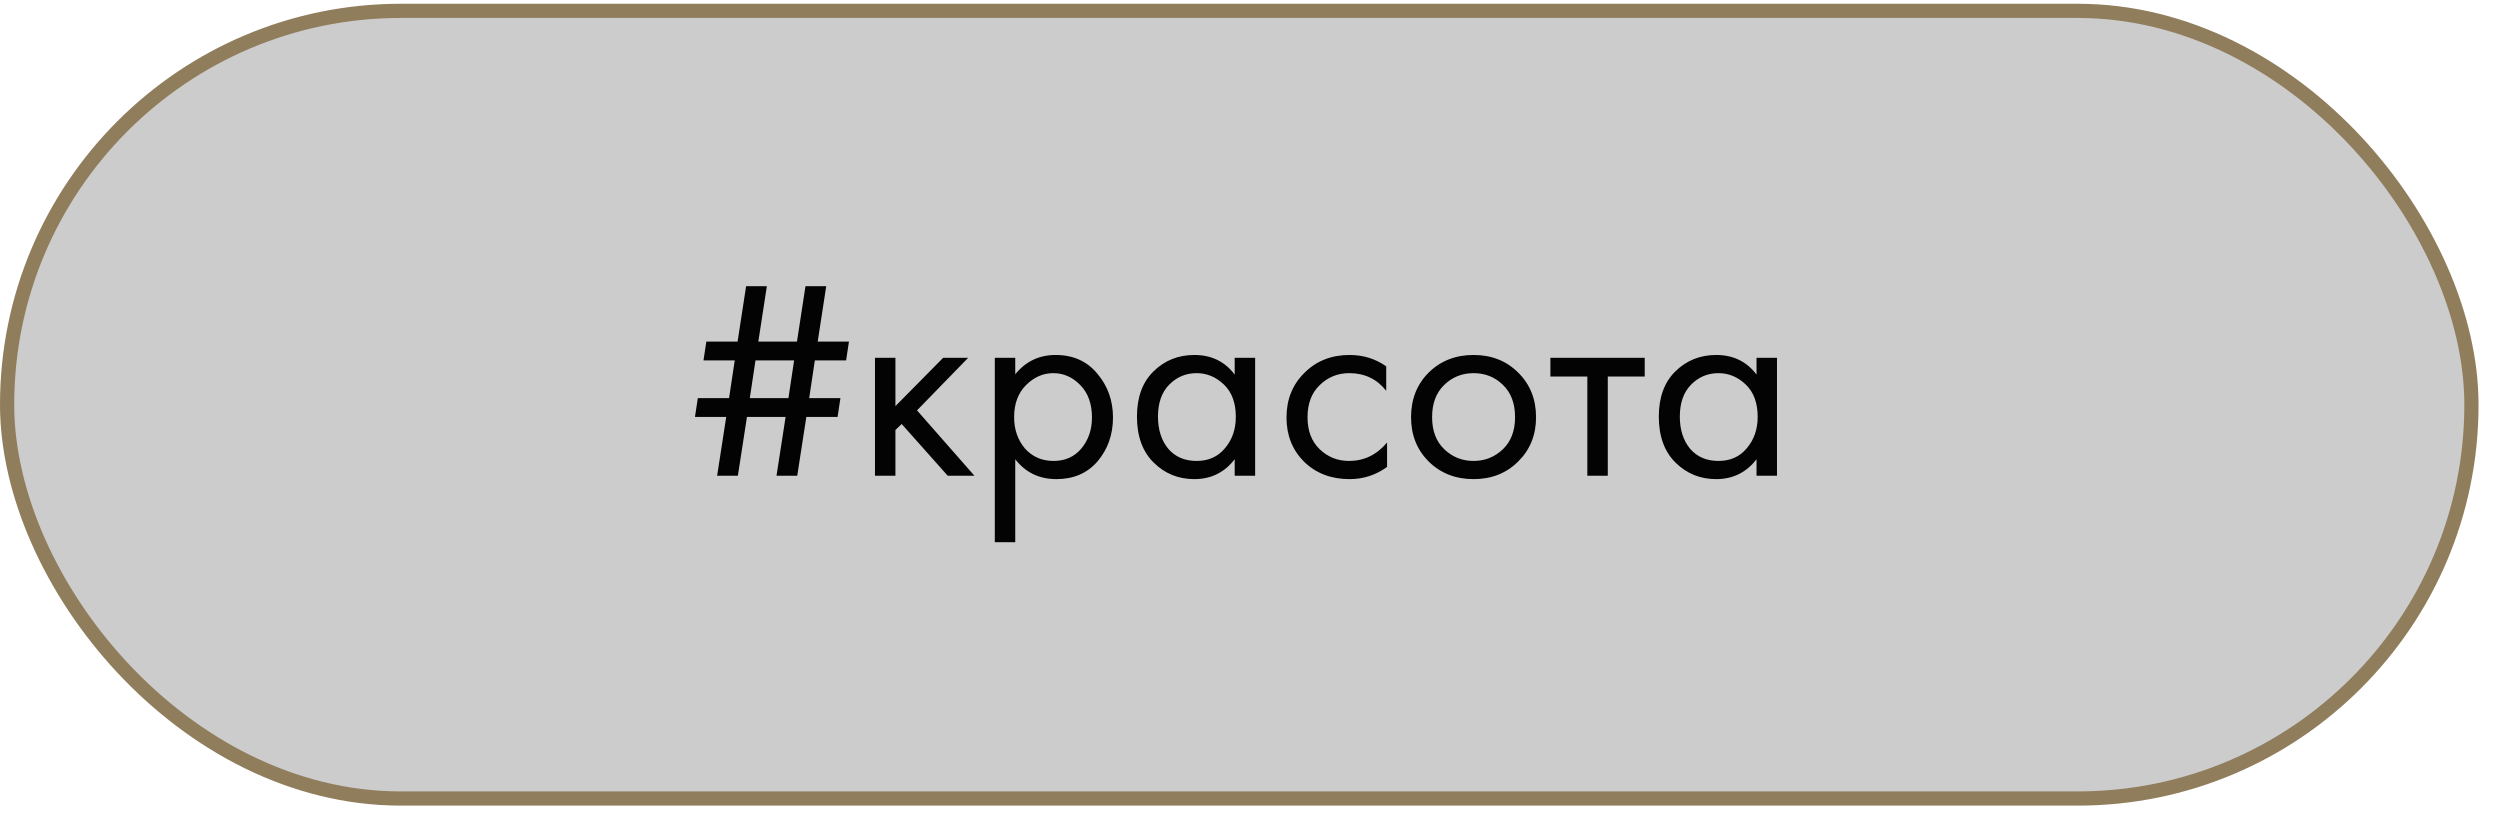
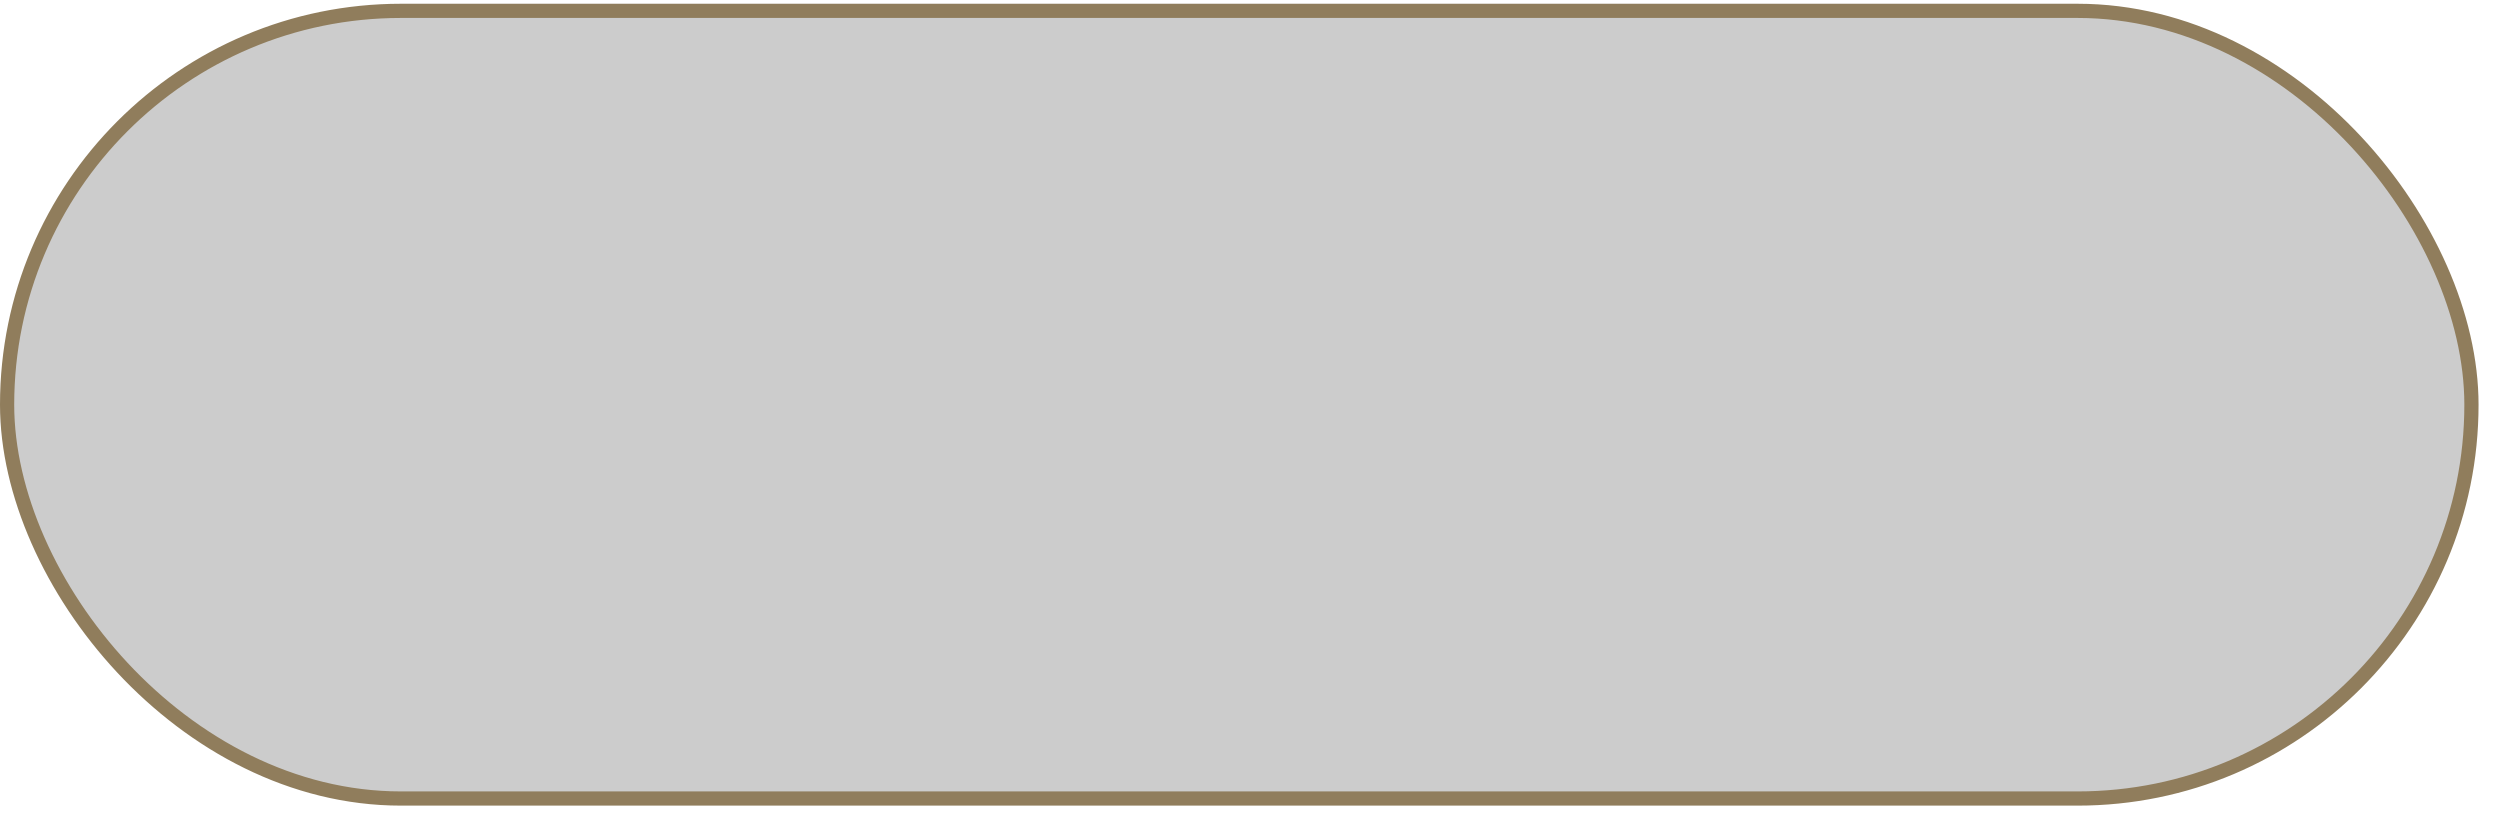
<svg xmlns="http://www.w3.org/2000/svg" width="88" height="29" viewBox="0 0 88 29" fill="none">
  <rect x="0.25" y="0.382" width="86.745" height="27.726" rx="13.863" fill="#CCCCCC" stroke="#907D5C" stroke-width="0.5" />
-   <path d="M28.063 16.745H27.333L27.653 14.675H26.293L25.973 16.745H25.243L25.563 14.675H24.463L24.563 14.015H25.663L25.863 12.685H24.763L24.863 12.025H25.963L26.263 10.075H26.993L26.693 12.025H28.053L28.353 10.075H29.083L28.783 12.025H29.883L29.783 12.685H28.683L28.483 14.015H29.583L29.483 14.675H28.383L28.063 16.745ZM27.753 14.015L27.953 12.685H26.593L26.393 14.015H27.753ZM30.799 12.595H31.519V14.295L33.199 12.595H34.079L32.279 14.445L34.299 16.745H33.359L31.739 14.925L31.519 15.135V16.745H30.799V12.595ZM35.737 16.165V19.085H35.017V12.595H35.737V13.175C36.104 12.722 36.577 12.495 37.157 12.495C37.777 12.495 38.267 12.715 38.627 13.155C38.994 13.588 39.177 14.102 39.177 14.695C39.177 15.295 38.997 15.808 38.637 16.235C38.277 16.655 37.794 16.865 37.187 16.865C36.581 16.865 36.097 16.632 35.737 16.165ZM37.087 16.225C37.494 16.225 37.821 16.078 38.067 15.785C38.314 15.485 38.437 15.122 38.437 14.695C38.437 14.215 38.301 13.835 38.027 13.555C37.754 13.275 37.437 13.135 37.077 13.135C36.717 13.135 36.397 13.275 36.117 13.555C35.837 13.835 35.697 14.212 35.697 14.685C35.697 15.118 35.824 15.485 36.077 15.785C36.337 16.078 36.674 16.225 37.087 16.225ZM43.461 13.185V12.595H44.181V16.745H43.461V16.165C43.101 16.632 42.628 16.865 42.041 16.865C41.481 16.865 41.004 16.672 40.611 16.285C40.218 15.898 40.021 15.358 40.021 14.665C40.021 13.985 40.214 13.455 40.601 13.075C40.994 12.688 41.474 12.495 42.041 12.495C42.641 12.495 43.114 12.725 43.461 13.185ZM42.121 13.135C41.741 13.135 41.418 13.272 41.151 13.545C40.891 13.812 40.761 14.185 40.761 14.665C40.761 15.125 40.881 15.502 41.121 15.795C41.368 16.082 41.701 16.225 42.121 16.225C42.541 16.225 42.874 16.075 43.121 15.775C43.374 15.475 43.501 15.108 43.501 14.675C43.501 14.182 43.361 13.802 43.081 13.535C42.801 13.268 42.481 13.135 42.121 13.135ZM48.795 12.895V13.755C48.468 13.342 48.035 13.135 47.495 13.135C47.088 13.135 46.741 13.275 46.455 13.555C46.168 13.828 46.025 14.205 46.025 14.685C46.025 15.165 46.168 15.542 46.455 15.815C46.741 16.088 47.085 16.225 47.485 16.225C48.018 16.225 48.465 16.008 48.825 15.575V16.435C48.431 16.722 47.991 16.865 47.505 16.865C46.858 16.865 46.325 16.662 45.905 16.255C45.491 15.842 45.285 15.322 45.285 14.695C45.285 14.062 45.495 13.538 45.915 13.125C46.335 12.705 46.865 12.495 47.505 12.495C47.985 12.495 48.415 12.628 48.795 12.895ZM53.44 16.245C53.026 16.658 52.503 16.865 51.87 16.865C51.236 16.865 50.709 16.658 50.289 16.245C49.876 15.832 49.669 15.312 49.669 14.685C49.669 14.052 49.876 13.528 50.289 13.115C50.709 12.702 51.236 12.495 51.87 12.495C52.503 12.495 53.026 12.702 53.44 13.115C53.859 13.528 54.069 14.052 54.069 14.685C54.069 15.312 53.859 15.832 53.44 16.245ZM52.9 13.545C52.62 13.272 52.276 13.135 51.87 13.135C51.463 13.135 51.116 13.275 50.83 13.555C50.55 13.828 50.41 14.205 50.41 14.685C50.41 15.165 50.553 15.542 50.84 15.815C51.126 16.088 51.469 16.225 51.87 16.225C52.27 16.225 52.613 16.088 52.9 15.815C53.186 15.542 53.33 15.165 53.33 14.685C53.33 14.198 53.186 13.818 52.9 13.545ZM57.894 13.255H56.594V16.745H55.874V13.255H54.574V12.595H57.894V13.255ZM61.83 13.185V12.595H62.55V16.745H61.83V16.165C61.47 16.632 60.997 16.865 60.41 16.865C59.85 16.865 59.373 16.672 58.98 16.285C58.587 15.898 58.39 15.358 58.39 14.665C58.39 13.985 58.584 13.455 58.97 13.075C59.364 12.688 59.843 12.495 60.41 12.495C61.01 12.495 61.483 12.725 61.83 13.185ZM60.49 13.135C60.11 13.135 59.787 13.272 59.52 13.545C59.26 13.812 59.13 14.185 59.13 14.665C59.13 15.125 59.25 15.502 59.49 15.795C59.737 16.082 60.07 16.225 60.49 16.225C60.91 16.225 61.243 16.075 61.49 15.775C61.743 15.475 61.87 15.108 61.87 14.675C61.87 14.182 61.73 13.802 61.45 13.535C61.17 13.268 60.85 13.135 60.49 13.135Z" fill="#030303" />
</svg>